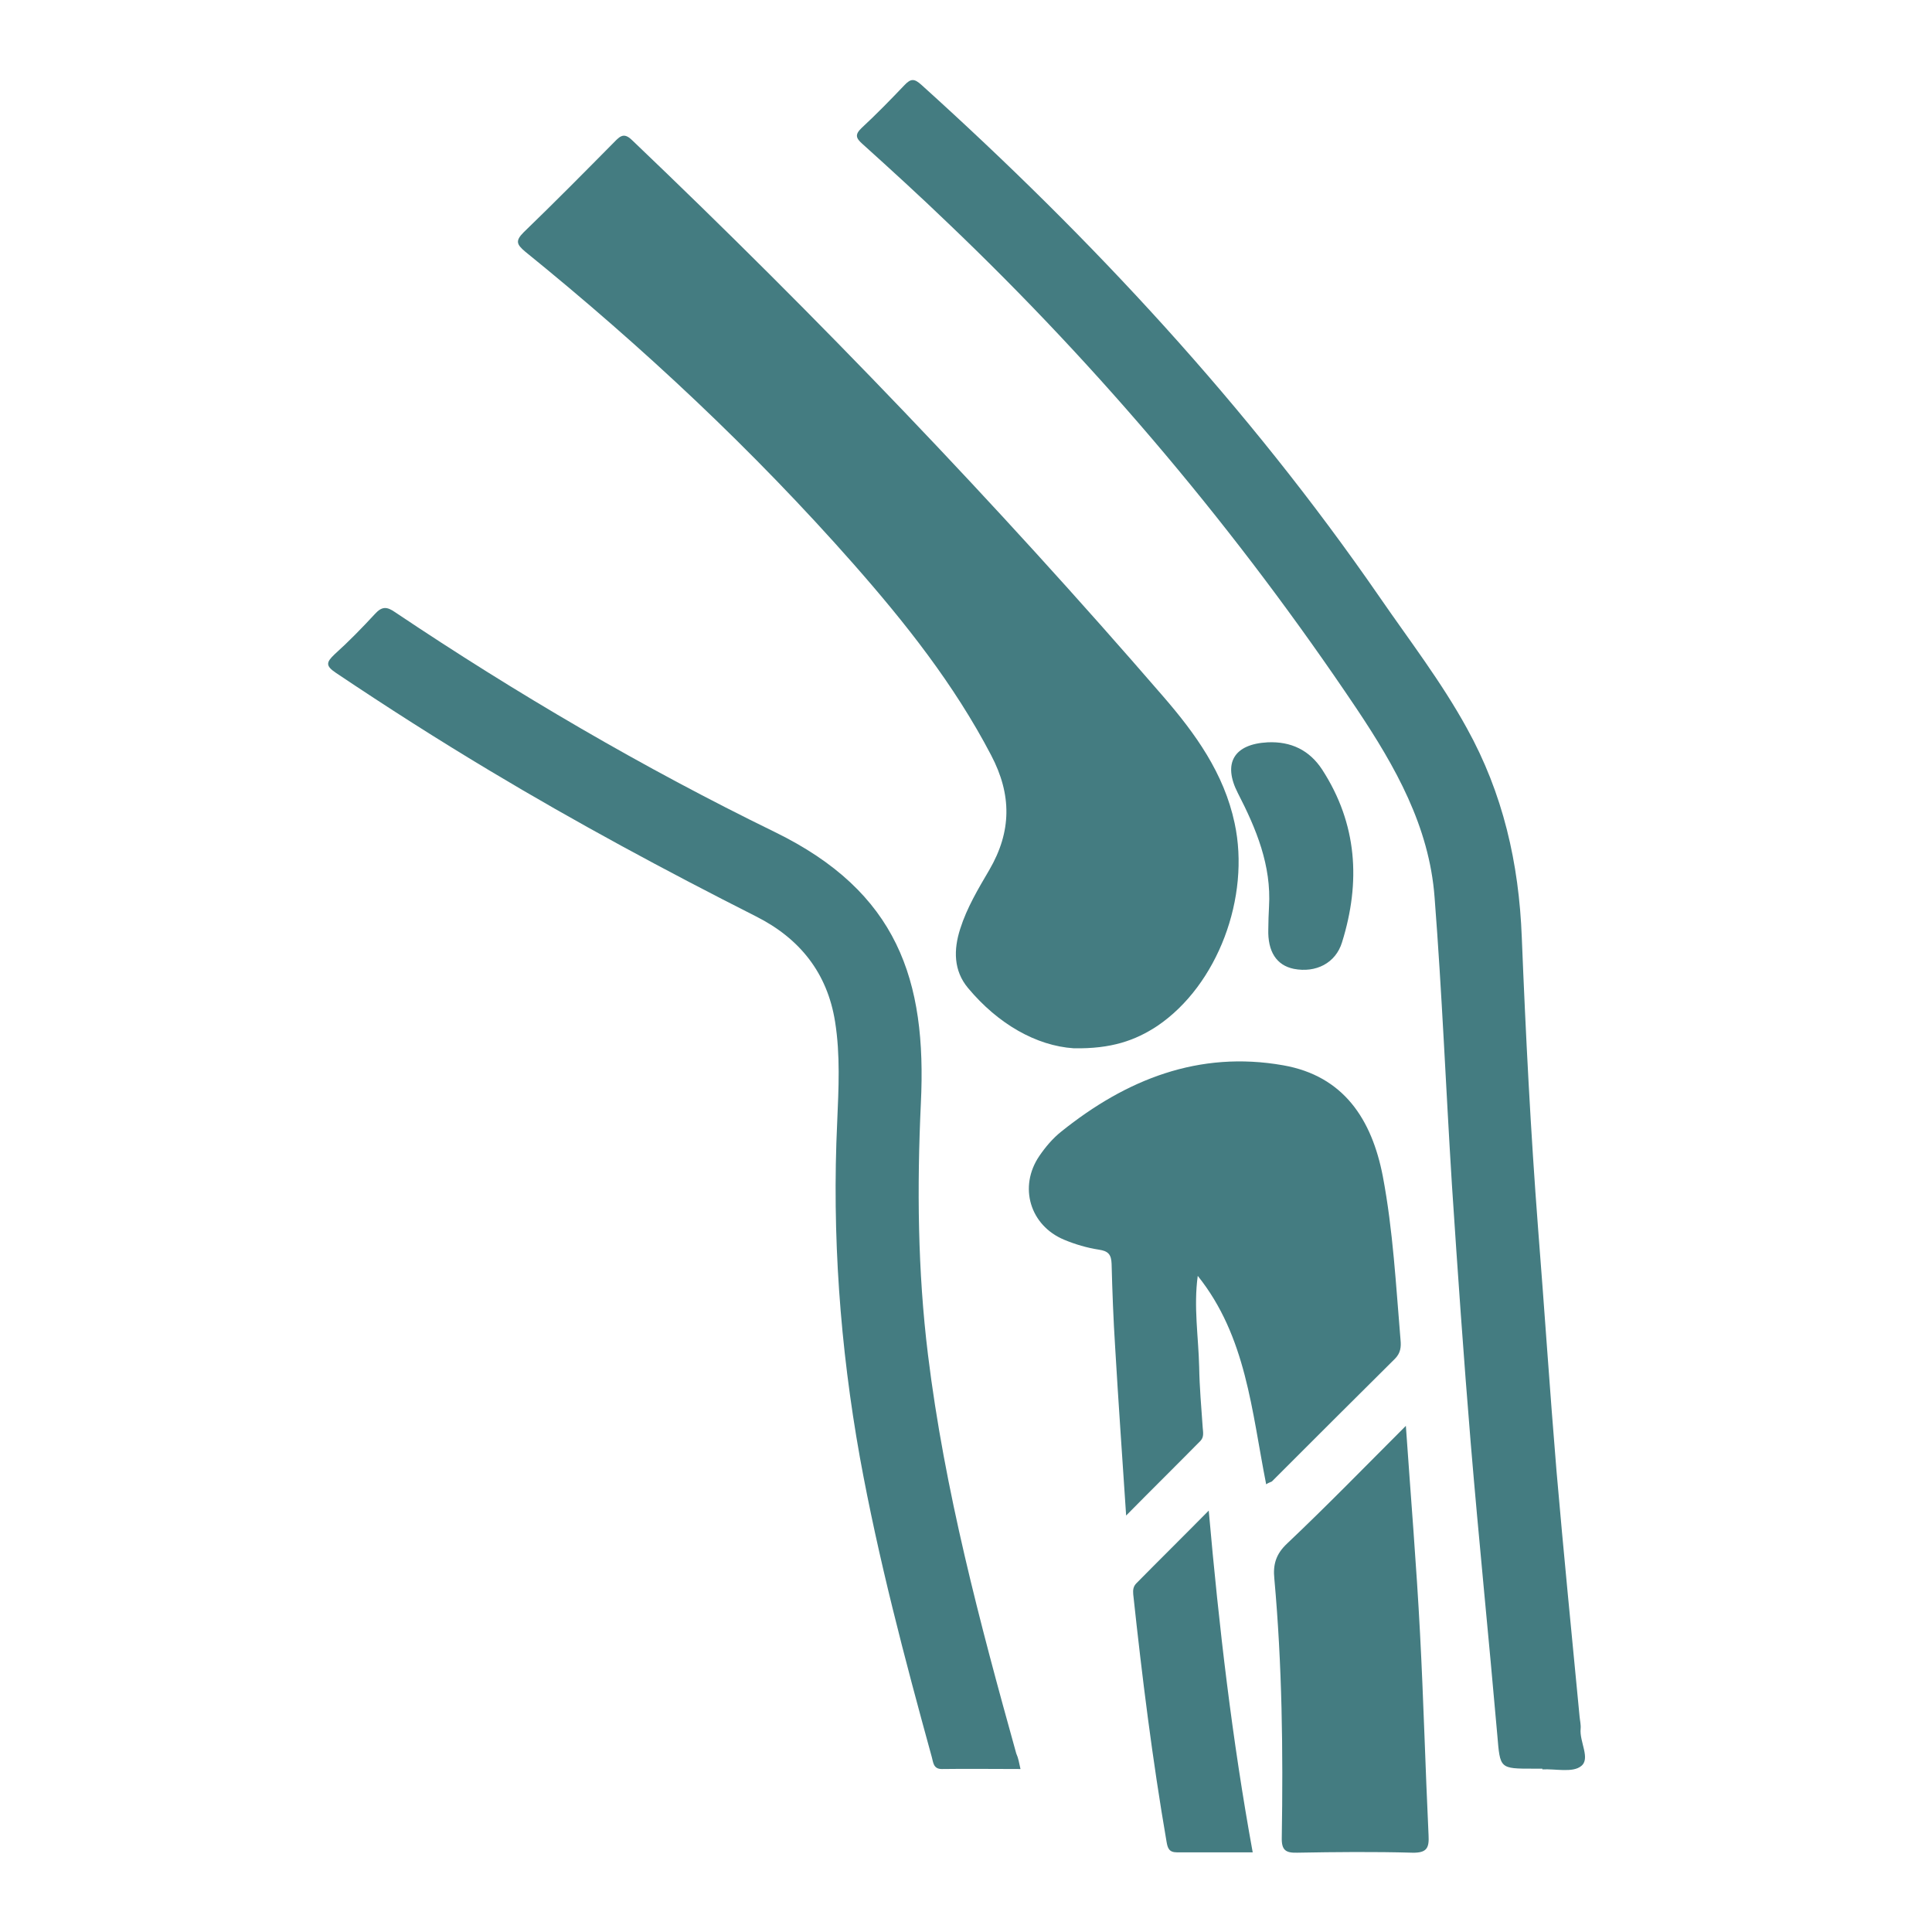
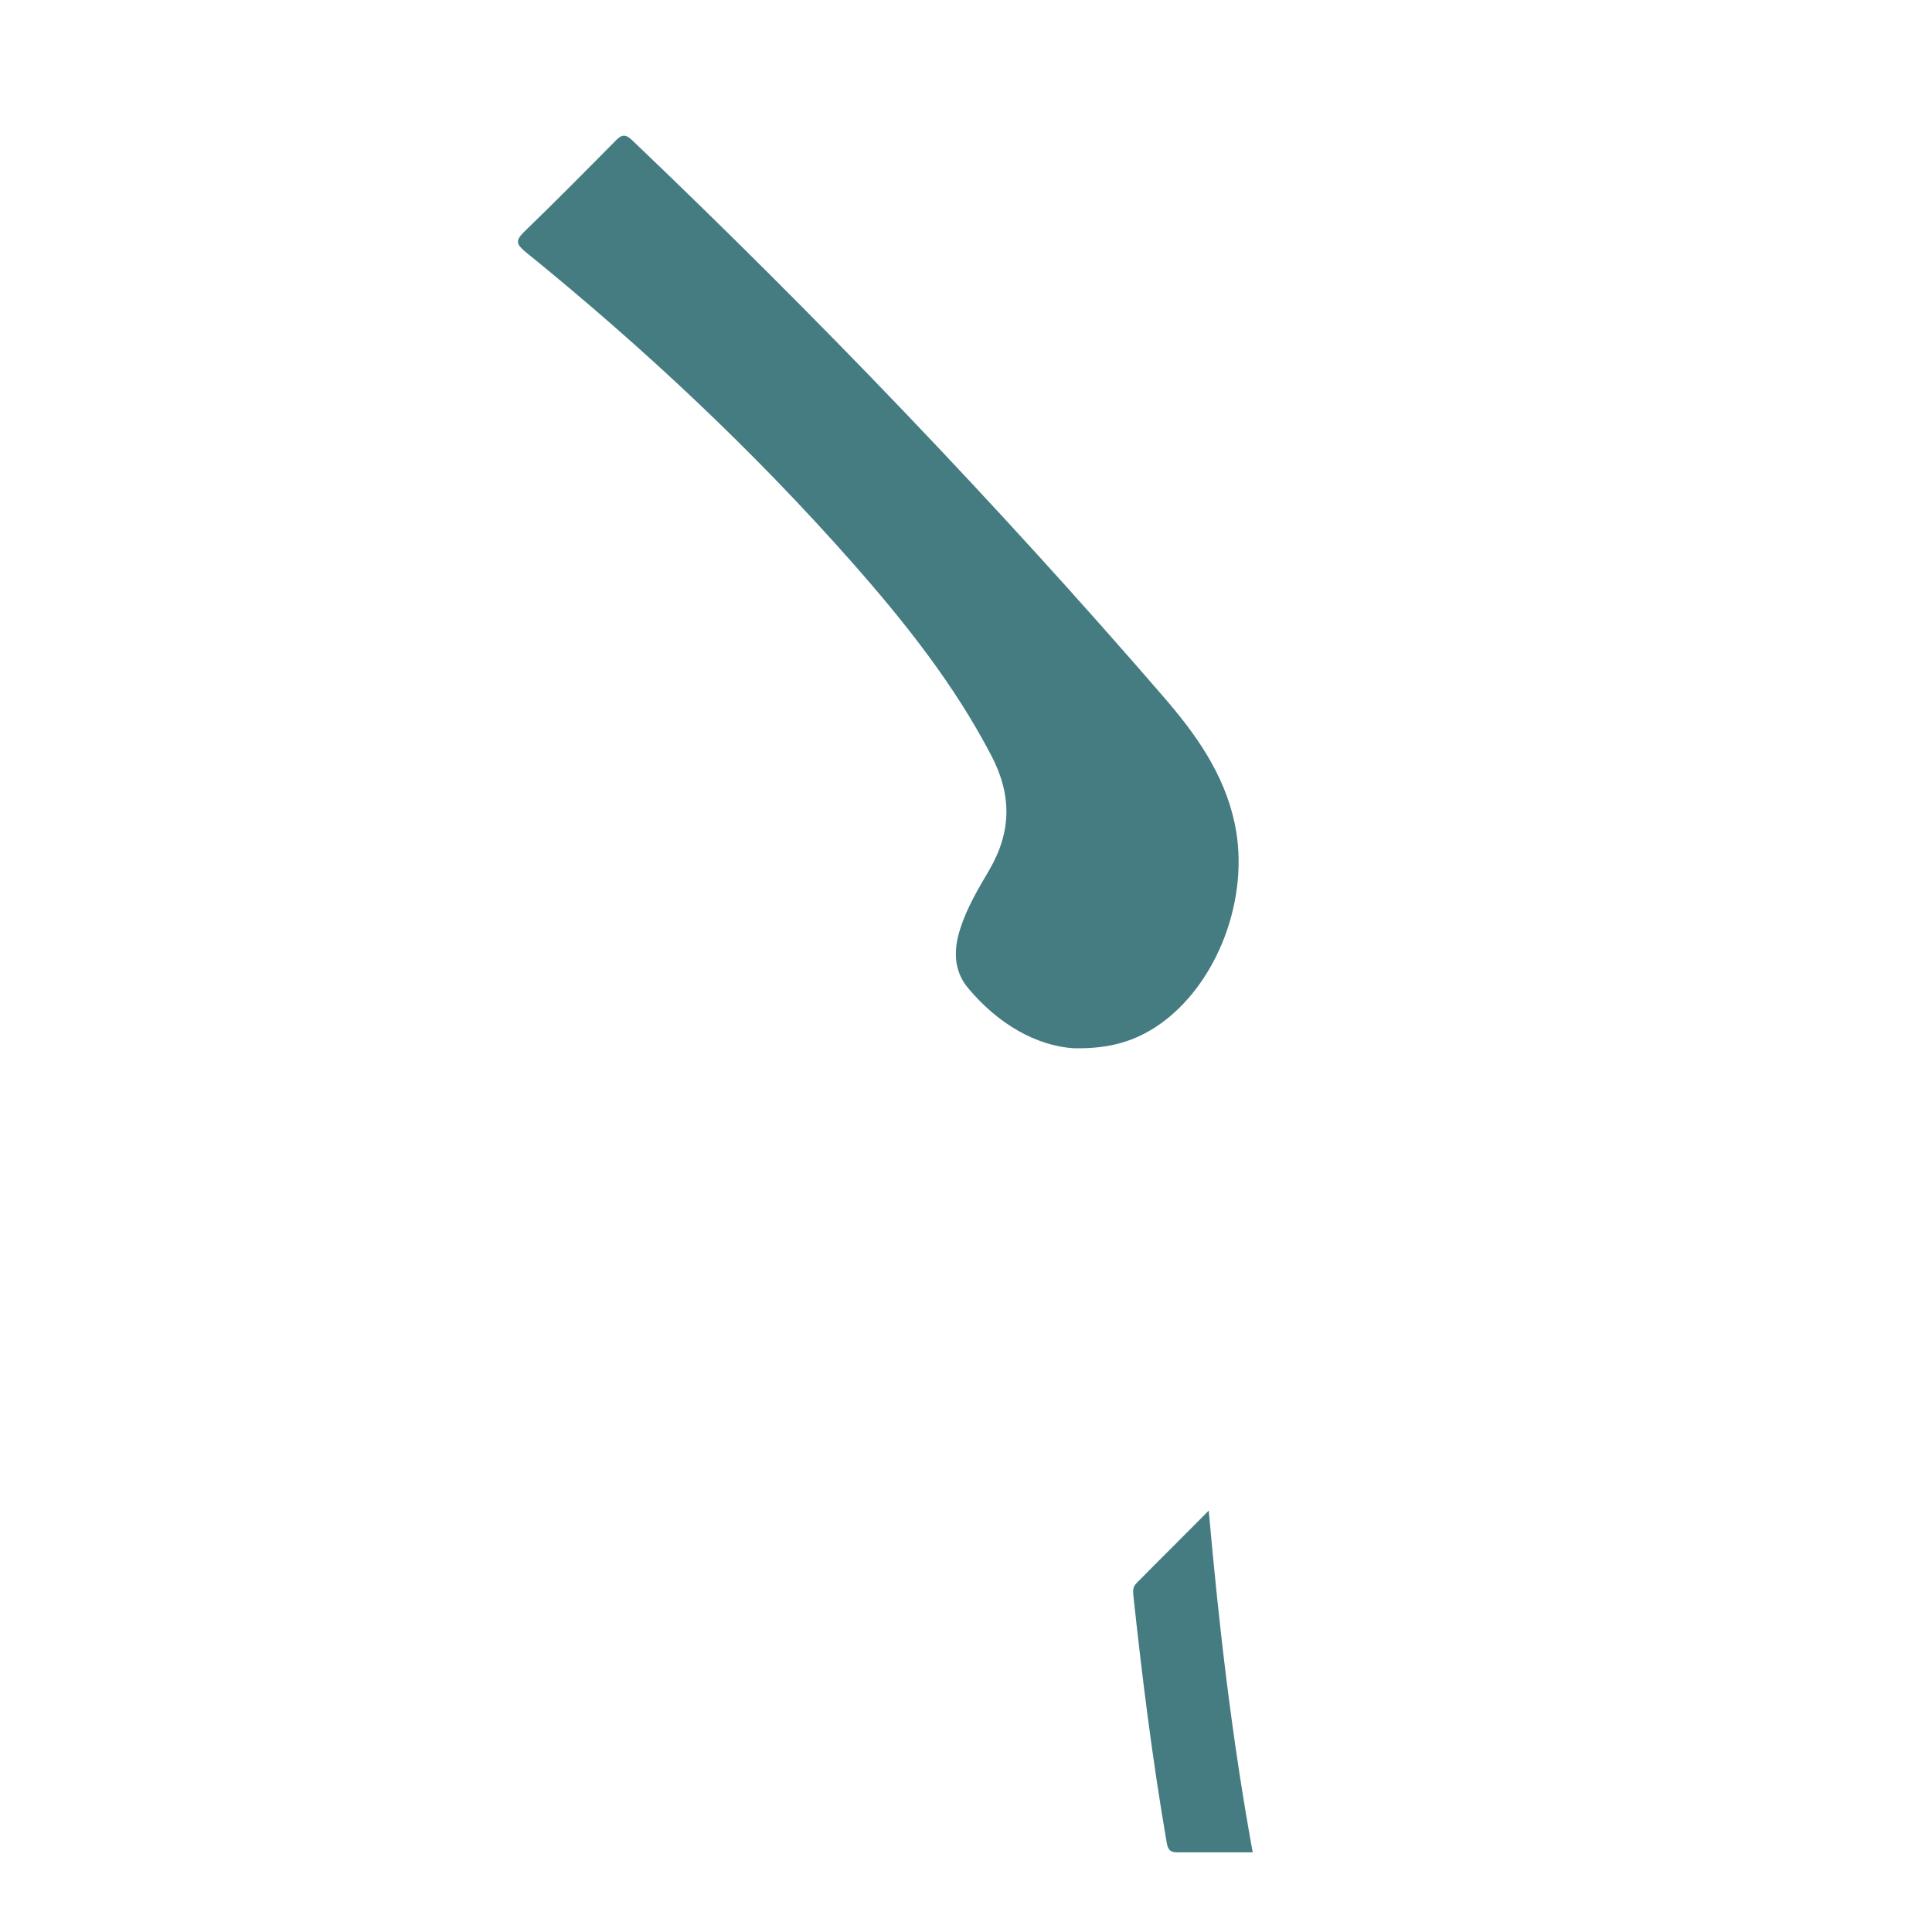
<svg xmlns="http://www.w3.org/2000/svg" width="1080" zoomAndPan="magnify" viewBox="0 0 810 810" height="1080" preserveAspectRatio="xMidYMid meet" version="1.2">
  <g id="f97cd87de0">
    <path style=" stroke:none;fill-rule:nonzero;fill:#447c81;fill-opacity:1;" d="M 450.141 439.496 C 434.535 438.453 418.48 429.387 405.848 414.227 C 399.754 406.941 399.754 398.172 402.578 389.402 C 405.402 380.484 410.156 372.609 414.766 364.73 C 424.129 348.676 424.277 333.219 415.508 316.57 C 400.051 286.992 379.688 261.281 357.836 236.457 C 315.773 188.746 269.547 145.492 220.199 105.508 C 216.484 102.387 216.039 100.902 219.605 97.332 C 232.535 84.848 245.172 72.066 257.805 59.281 C 260.48 56.457 262.113 55.863 265.238 58.984 C 342.973 133.156 417.293 210.594 487.598 291.898 C 501.121 307.504 513.164 324.152 517.621 345.109 C 524.309 376.176 510.488 413.039 485.219 430.129 C 476.004 436.223 465.895 439.793 450.141 439.496 Z M 450.141 439.496 " />
-     <path style=" stroke:none;fill-rule:nonzero;fill:#447c81;fill-opacity:1;" d="M 646.637 741.523 C 645.449 741.523 644.258 741.523 642.922 741.523 C 628.652 741.523 628.949 741.523 627.762 727.551 C 624.195 686.676 620.031 645.949 616.613 605.074 C 613.641 569.105 611.113 532.988 608.734 496.867 C 606.207 456.586 604.574 416.309 601.453 376.176 C 599.223 346.449 584.953 321.328 568.754 297.102 C 518.961 222.93 461.883 155.004 397.375 93.469 C 385.633 82.172 373.594 71.172 361.555 60.324 C 358.879 57.945 358.281 56.457 361.254 53.633 C 367.5 47.836 373.445 41.742 379.242 35.648 C 381.918 32.824 383.402 32.973 386.227 35.5 C 457.871 100.156 523.27 170.461 578.266 250.133 C 590.75 268.266 604.277 285.805 614.977 305.277 C 630.141 332.625 636.828 361.906 638.016 392.973 C 639.652 433.699 641.734 474.426 644.855 515.152 C 647.531 549.039 649.758 582.93 652.582 616.816 C 655.555 651.152 658.973 685.488 662.246 719.676 C 662.395 721.309 662.84 723.094 662.691 724.727 C 662.098 730.227 667 737.363 662.84 740.484 C 659.273 743.309 652.137 741.523 646.637 741.82 C 646.637 741.82 646.637 741.672 646.637 741.523 Z M 646.637 741.523 " />
-     <path style=" stroke:none;fill-rule:nonzero;fill:#447c81;fill-opacity:1;" d="M 427.844 741.672 C 416.547 741.672 405.699 741.523 394.848 741.672 C 391.281 741.672 391.281 738.848 390.688 736.766 C 379.242 695.148 368.242 653.531 360.512 611.02 C 352.188 564.496 348.77 517.676 351 470.41 C 351.594 456.289 352.336 442.32 350.109 428.348 C 346.84 407.836 335.246 393.418 316.961 384.203 C 279.059 365.027 241.754 344.961 205.336 323.113 C 183.488 310.031 162.082 296.359 140.828 282.09 C 136.367 279.117 136.816 277.629 140.234 274.359 C 146.18 269.008 151.828 263.211 157.18 257.414 C 160.152 254.145 162.23 254.293 165.648 256.672 C 216.633 290.859 269.695 321.922 324.84 348.828 C 376.27 373.945 388.605 410.809 386.078 462.531 C 384.441 497.762 384.742 532.84 389.051 567.918 C 396.035 624.844 410.75 680.137 426.062 735.133 C 426.953 737.066 427.25 738.996 427.844 741.672 Z M 427.844 741.672 " />
-     <path style=" stroke:none;fill-rule:nonzero;fill:#447c81;fill-opacity:1;" d="M 530.852 622.316 C 524.754 591.551 522.527 560.336 502.164 534.918 C 500.379 547.852 502.461 560.484 502.758 573.117 C 502.906 581.59 503.648 590.062 504.242 598.535 C 504.395 600.469 504.84 602.398 503.352 604.035 C 493.395 614.141 483.285 624.102 472.137 635.398 C 470.504 610.574 468.867 587.684 467.531 564.797 C 466.789 553.203 466.34 541.461 466.043 529.867 C 465.895 526 464.707 524.516 460.695 523.922 C 455.789 523.176 450.734 521.691 446.129 519.758 C 431.859 513.812 426.953 497.613 435.723 484.68 C 438.25 480.965 441.371 477.25 444.938 474.426 C 472.137 452.574 502.609 440.387 537.984 446.629 C 563.402 451.09 575.145 469.371 579.75 493.152 C 584.062 515.895 585.25 538.934 587.184 561.824 C 587.48 564.797 587.184 567.32 584.805 569.699 C 567.562 586.793 550.32 604.035 533.227 621.129 C 532.336 621.574 531.594 621.723 530.852 622.316 Z M 530.852 622.316 " />
-     <path style=" stroke:none;fill-rule:nonzero;fill:#447c81;fill-opacity:1;" d="M 589.414 597.793 C 591.492 627.816 593.871 656.355 595.359 684.895 C 596.844 712.984 597.586 741.227 598.926 769.32 C 599.223 774.668 598.332 776.898 592.09 776.75 C 576.035 776.305 559.984 776.453 543.93 776.75 C 539.023 776.898 537.242 775.711 537.391 770.359 C 537.984 734.242 537.539 697.973 534.27 661.855 C 533.676 656.059 534.863 651.598 539.621 647.141 C 556.266 631.383 572.172 615.035 589.414 597.793 Z M 589.414 597.793 " />
    <path style=" stroke:none;fill-rule:nonzero;fill:#447c81;fill-opacity:1;" d="M 506.77 633.316 C 511.082 682.219 516.582 729.336 525.203 776.602 C 514.203 776.602 503.797 776.602 493.395 776.602 C 490.125 776.602 489.527 774.816 489.082 772.145 C 483.137 737.66 478.828 703.027 475.109 668.395 C 474.961 666.609 475.109 665.125 476.449 663.785 C 486.109 653.977 495.922 644.316 506.77 633.316 Z M 506.77 633.316 " />
-     <path style=" stroke:none;fill-rule:nonzero;fill:#447c81;fill-opacity:1;" d="M 532.039 380.188 C 533.078 362.797 526.688 347.488 518.961 332.477 C 512.566 319.992 517.324 311.965 531.445 311.223 C 541.254 310.773 548.984 314.492 554.336 322.668 C 569.051 345.406 570.535 369.785 562.656 395.051 C 559.984 403.82 551.66 407.984 542.445 406.199 C 535.16 404.715 531.445 398.918 531.742 389.551 C 531.742 386.43 531.891 383.309 532.039 380.188 Z M 532.039 380.188 " />
  </g>
</svg>